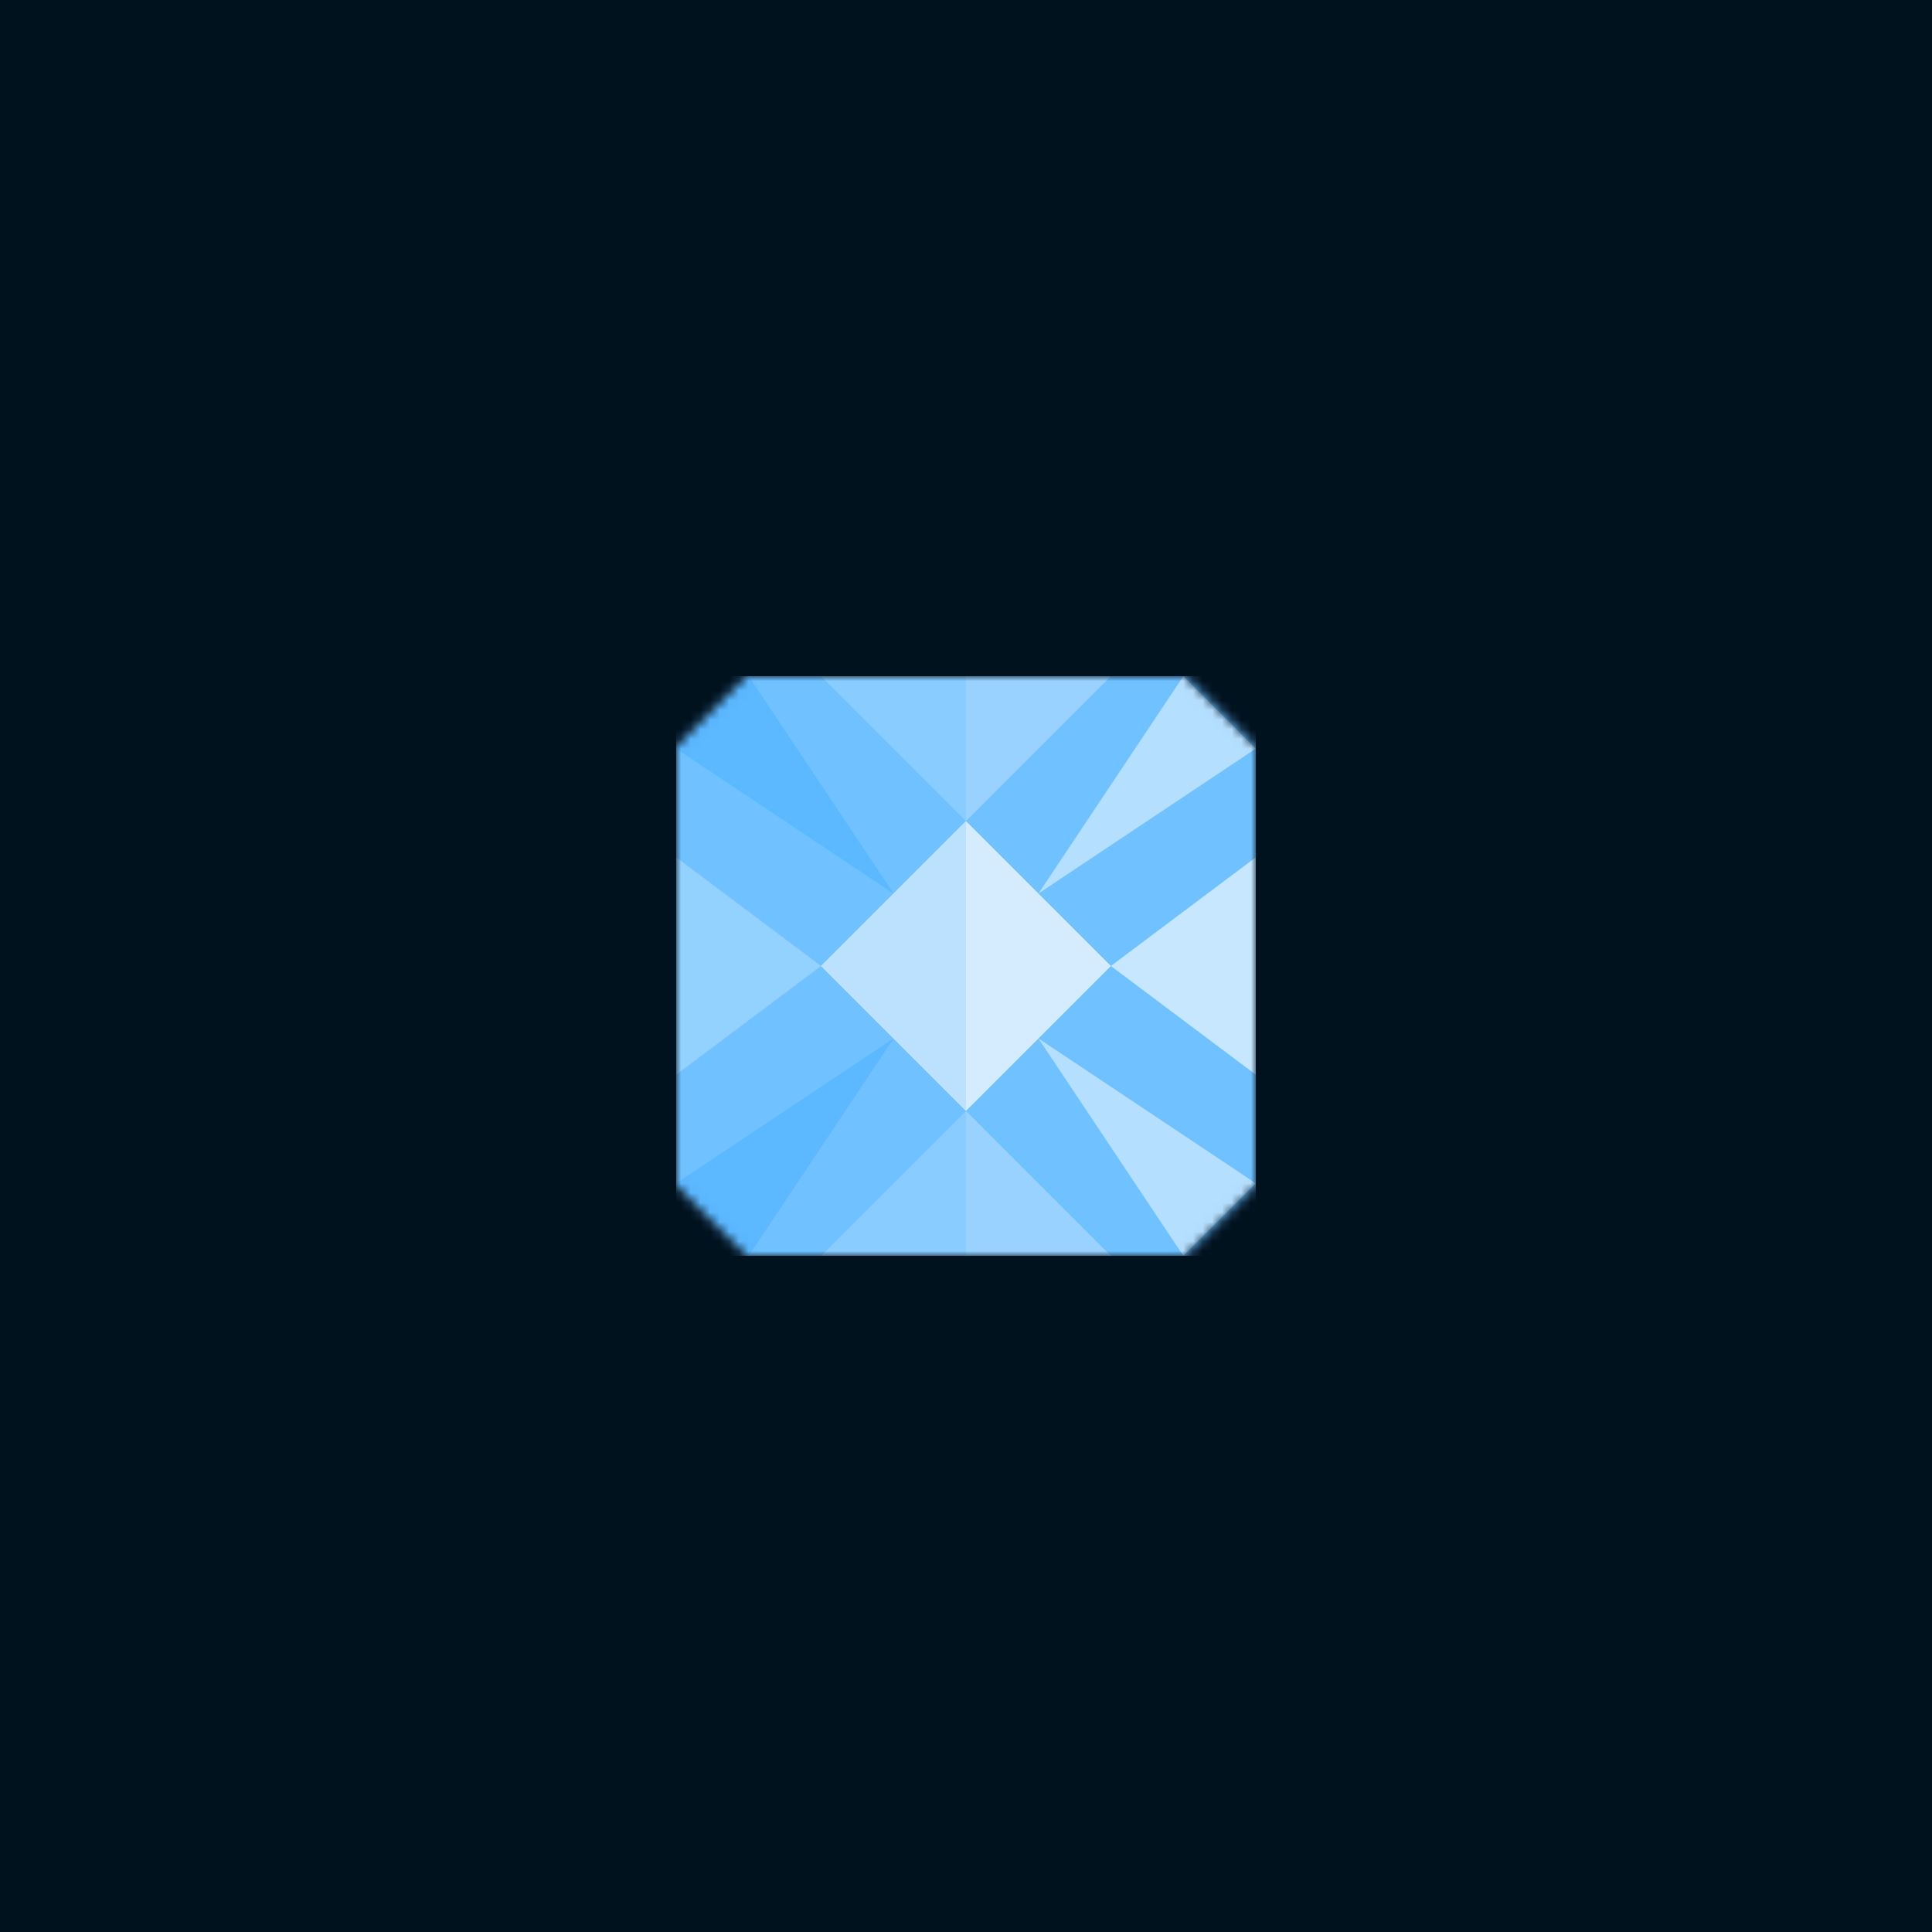
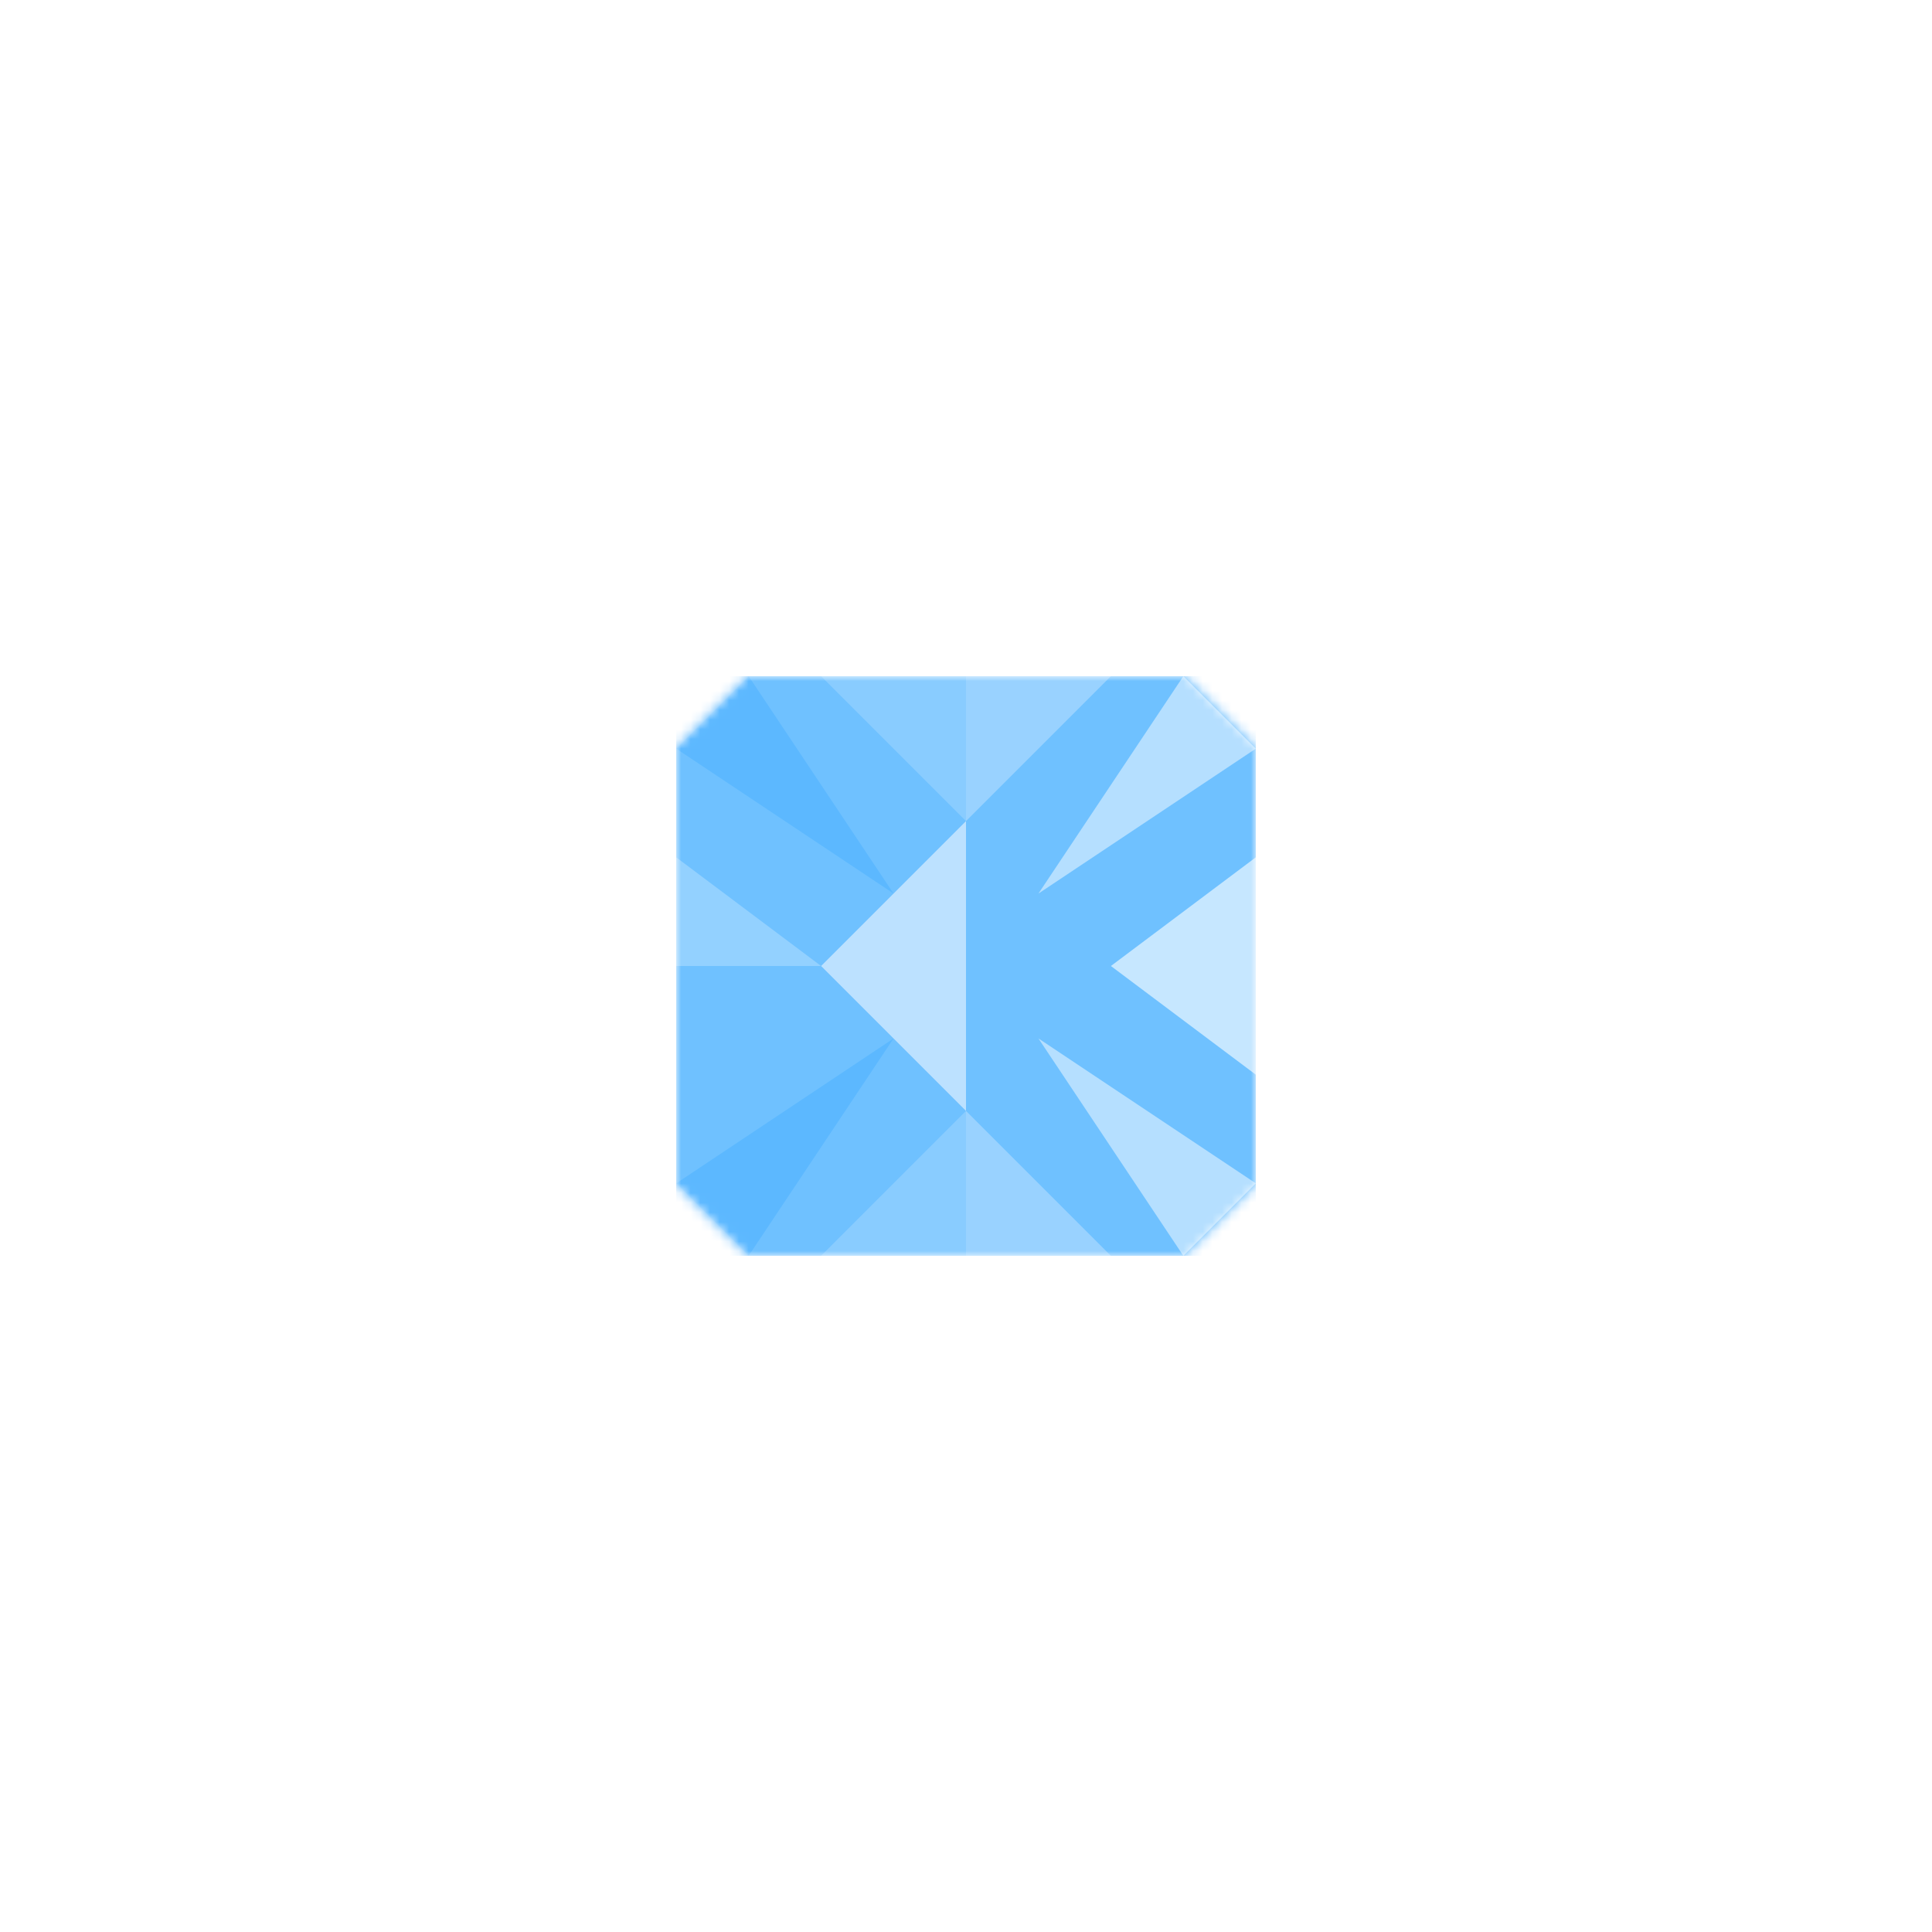
<svg xmlns="http://www.w3.org/2000/svg" style="width:100%;height:100%;transform:translate3d(0,0,0);content-visibility:visible" viewBox="0 0 200 200">
  <defs>
    <clipPath id="a">
      <path d="M0 0h200v200H0z" />
    </clipPath>
    <clipPath id="b">
      <path d="M0 0h60v60H0z" />
    </clipPath>
    <clipPath id="d">
      <path d="M0 0h200v200H0z" />
    </clipPath>
    <mask id="c" mask-type="alpha">
      <g style="display:block">
-         <path fill="#0091FF" d="M-30-15v37.5l7.5 7.5h45l7.5-7.5v-45L22.5-30h-45l-7.5 7.5v7.5z" transform="translate(30 30)" />
+         <path fill="#0091FF" d="M-30-15v37.5l7.5 7.5h45l7.5-7.5v-45L22.5-30h-45l-7.5 7.5z" transform="translate(30 30)" />
        <path fill="#C4C4C4" d="M-30-15v37.5l7.5 7.5h45l7.5-7.5v-45L22.5-30h-45l-7.5 7.5v7.5z" transform="translate(30 30)" />
      </g>
    </mask>
  </defs>
  <g clip-path="url(#a)">
-     <path fill="#01121F" d="M39.563-39.563v79.126h-79.126v-79.126h79.126z" transform="translate(100 100) scale(2.528)" style="display:block" />
    <g clip-path="url(#b)" transform="translate(70 70)" style="display:block">
      <g mask="url(#c)" style="display:block">
        <g clip-path="url(#d)" transform="translate(-70 -70)">
          <path fill="#6BBDFD" d="M-100-100h200v200h-200v-200z" transform="translate(100 100)" style="display:block" />
          <path fill="#6FC1FF" d="M30-22.5 22.5-30h-45l-7.5 7.5v45l7.5 7.5h45l7.5-7.5v-45z" transform="translate(100 100)" style="display:block" />
          <path fill="#93D1FF" d="M-7.5 5.625v-11.25l15 11.25h-15z" transform="translate(77.5 94.375)" style="display:block" />
          <path fill="#C6E7FF" d="M7.5 5.625v-11.25l-15 11.25h15z" transform="translate(122.5 94.375)" style="display:block" />
-           <path fill="#93D1FF" d="M-7.5-5.625v11.25l15-11.25h-15z" transform="translate(77.5 105.625)" style="display:block" />
          <path fill="#C6E7FF" d="M7.5-5.625v11.25l-15-11.25h15z" transform="translate(122.5 105.625)" style="display:block" />
          <path fill="#5CB8FF" d="m-11.25-3.75 7.5-7.5 15 22.5-22.5-15z" transform="translate(81.25 81.25)" style="display:block" />
          <path fill="#B5DFFF" d="m11.25-3.75-7.5-7.5-15 22.5 22.5-15z" transform="translate(118.75 81.25)" style="display:block" />
          <path fill="#5CB8FF" d="m-11.25 3.75 7.5 7.5 15-22.5-22.5 15z" transform="translate(81.25 118.75)" style="display:block" />
          <path fill="#B5DFFF" d="m11.25 3.75-7.5 7.5-15-22.5 22.5 15z" transform="translate(118.75 118.75)" style="display:block" />
          <path fill="#89CCFF" d="M-7.5-7.5h15v15l-15-15z" transform="translate(92.5 77.5)" style="display:block" />
          <path fill="#99D2FF" d="M7.5-7.5h-15v15l15-15z" transform="translate(107.5 77.5)" style="display:block" />
          <path fill="#89CCFF" d="M-7.5 7.5h15v-15l-15 15z" transform="translate(92.5 122.5)" style="display:block" />
          <path fill="#99D2FF" d="M7.5 7.5h-15v-15l15 15z" transform="translate(107.5 122.5)" style="display:block" />
-           <path fill="#D5ECFF" d="M0-15-15 0 0 15 15 0 0-15z" transform="translate(100 100)" style="display:block" />
          <path fill="#BCE1FF" d="m7.5-15-15 15 15 15v-30z" transform="translate(92.5 100)" style="display:block" />
        </g>
      </g>
    </g>
  </g>
</svg>